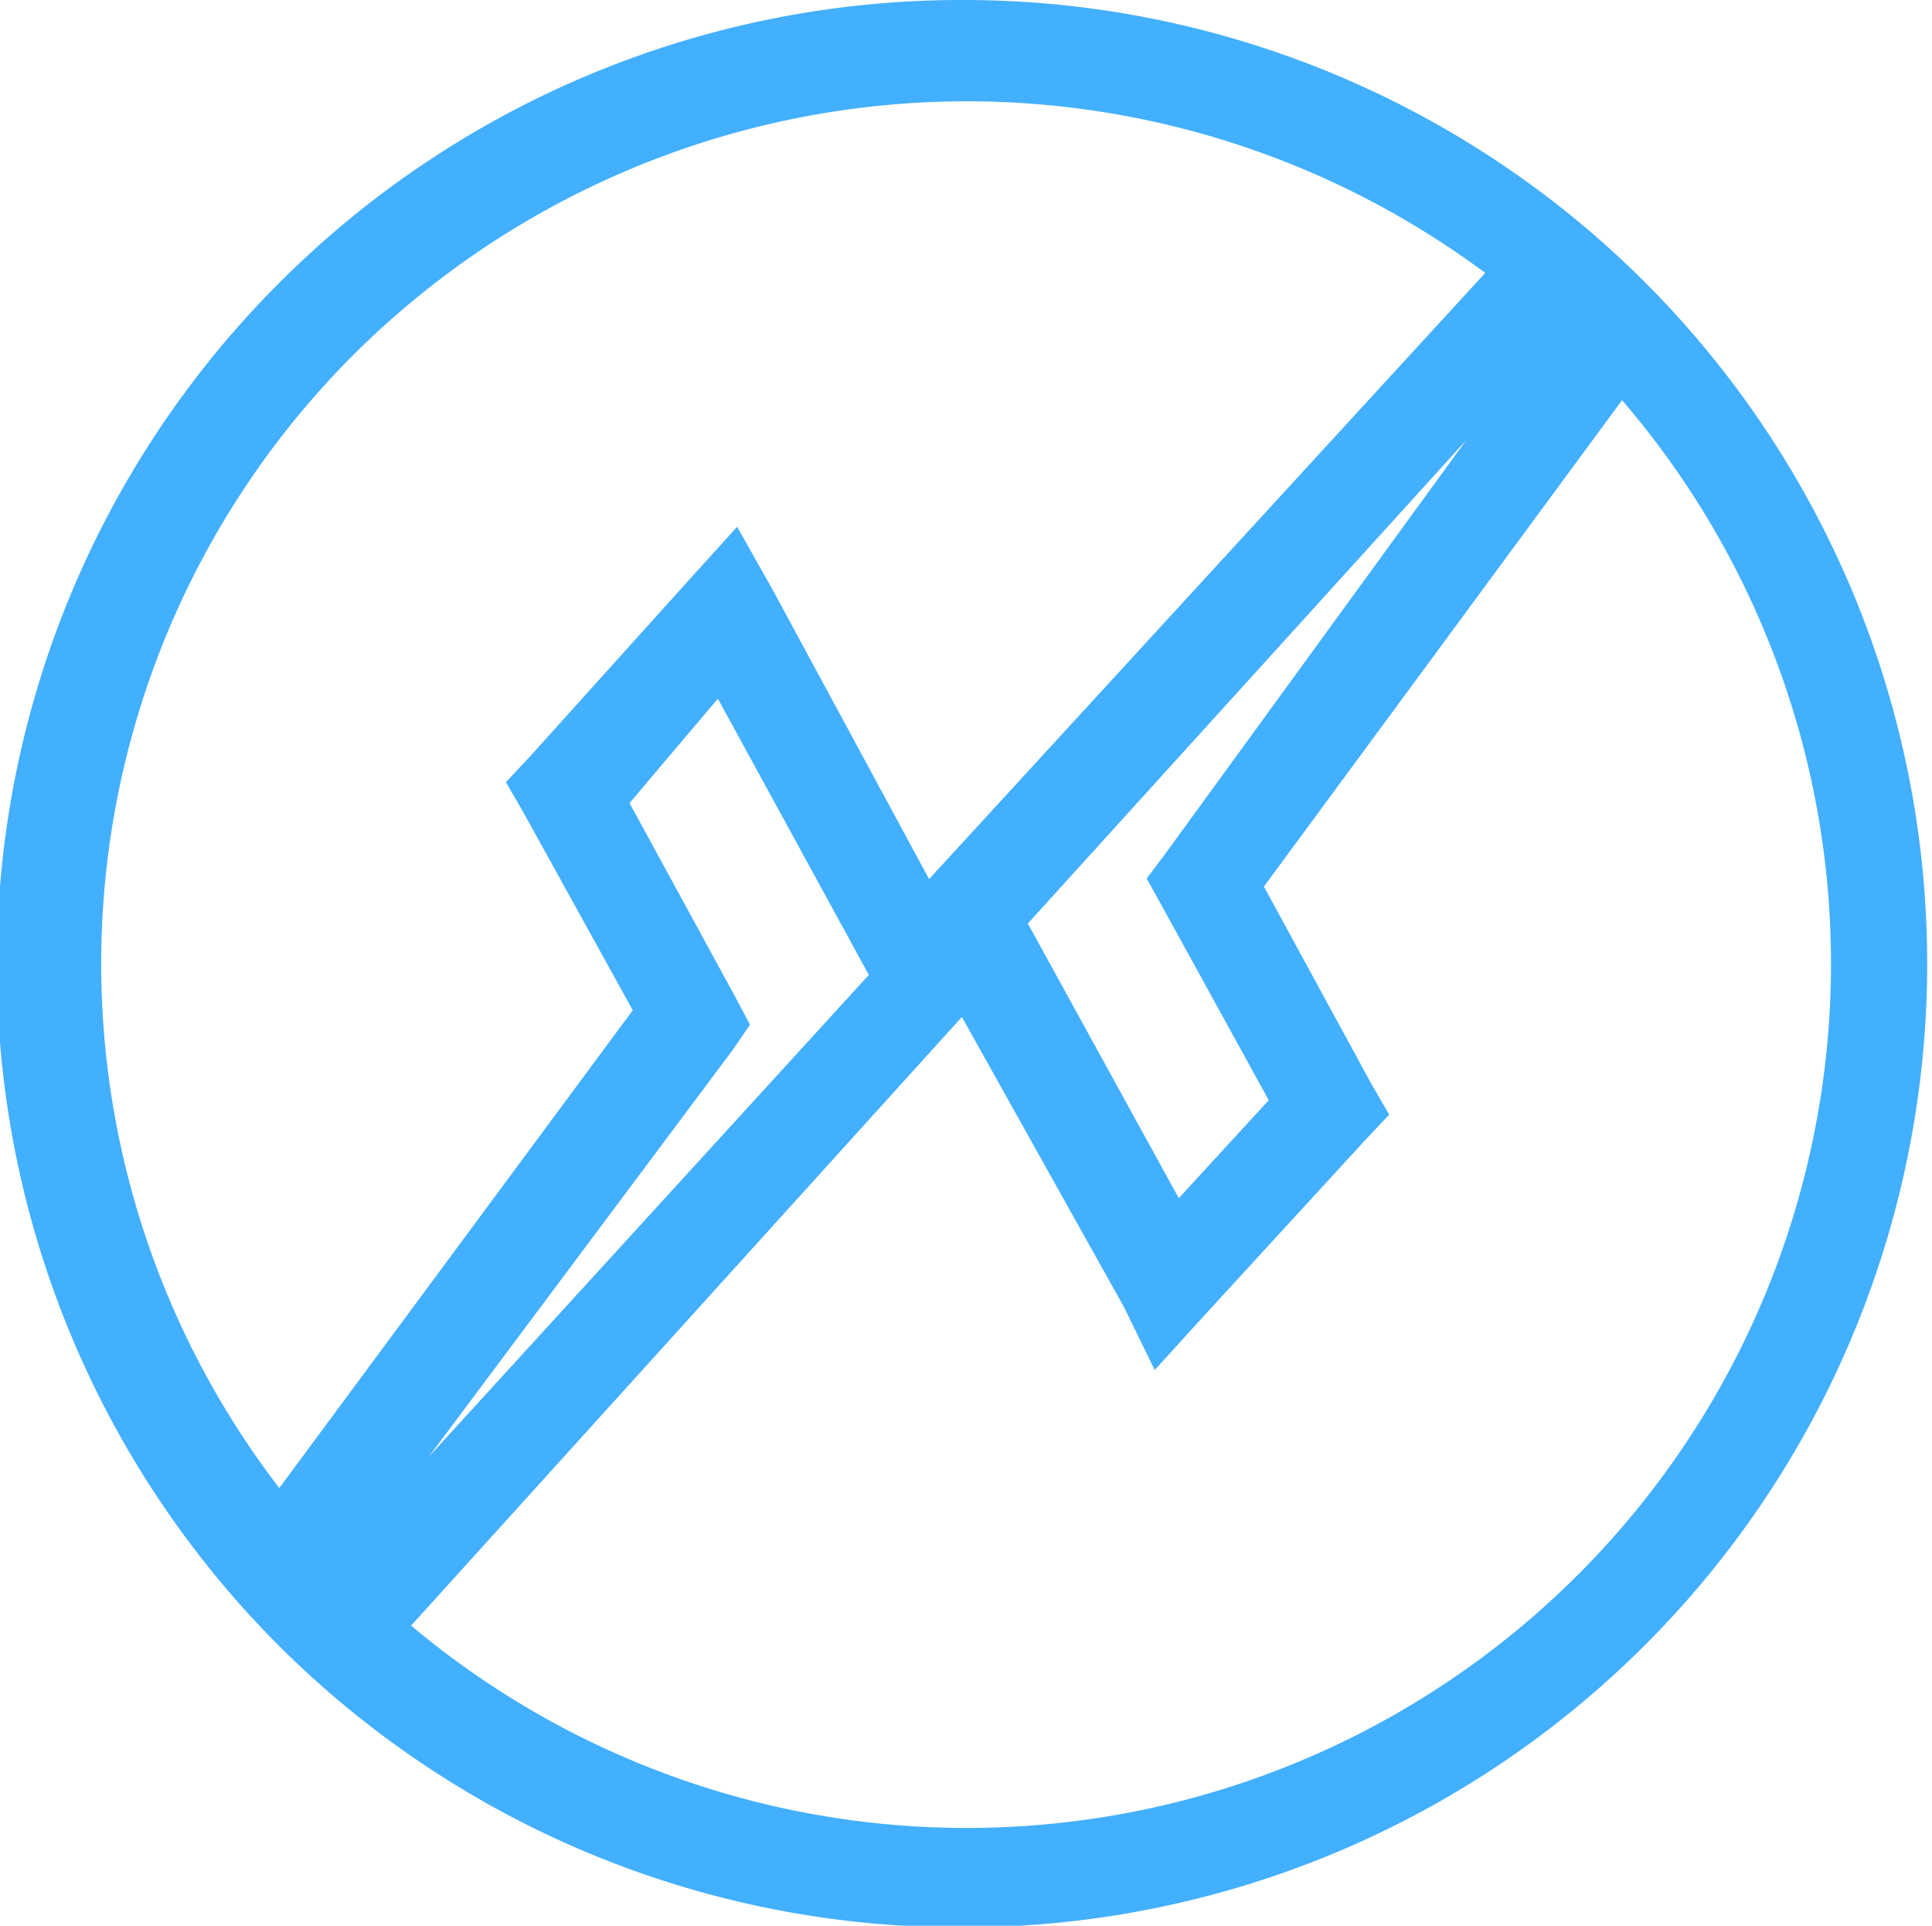
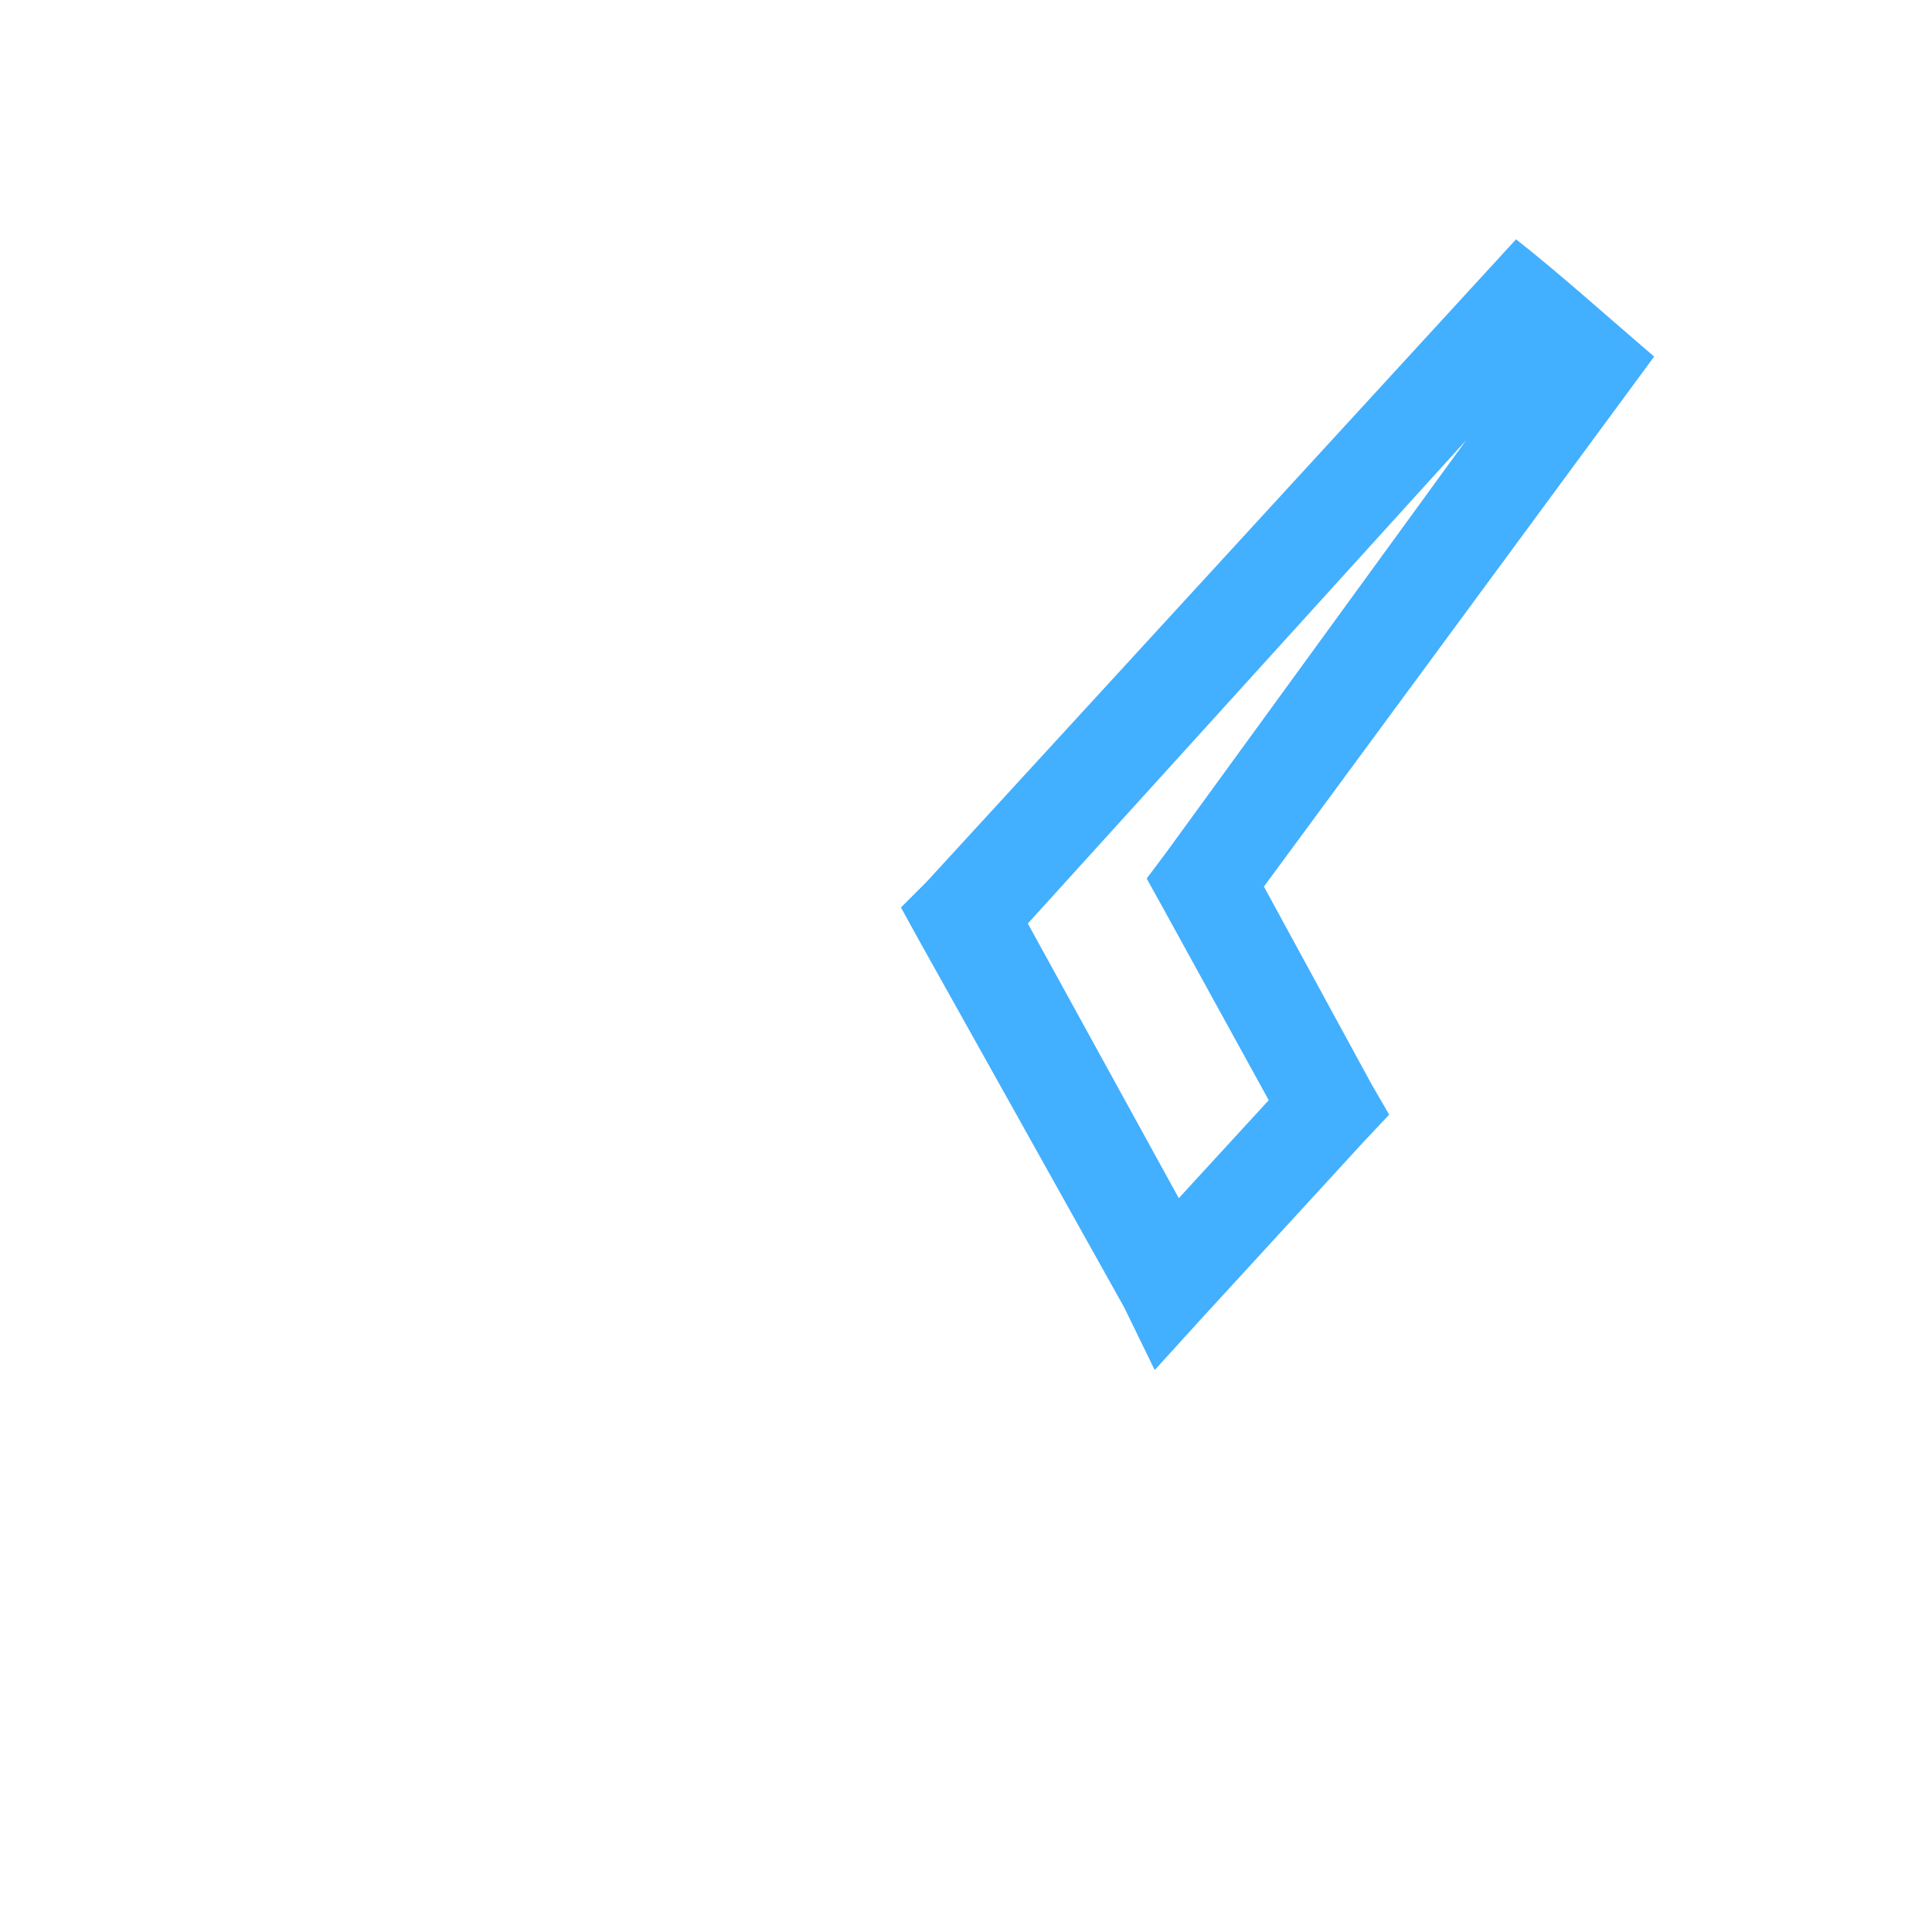
<svg xmlns="http://www.w3.org/2000/svg" viewBox="0 0 12.03 11.99">
  <defs>
    <style>.cls-1{fill:#43afff;}</style>
  </defs>
  <g id="Capa_2" data-name="Capa 2">
    <g id="Layer_1" data-name="Layer 1">
-       <path class="cls-1" d="M6,0A6,6,0,1,1,6,12a6,6,0,0,1-4.26-1.75,6,6,0,0,1,0-8.49A6,6,0,0,1,6,0ZM9.83,2.2a5.41,5.41,0,0,0-7.62,0,5.36,5.36,0,0,0,0,7.6A5.38,5.38,0,0,0,9.83,2.2Z" />
      <path class="cls-1" d="M7,8.14,5.72,5.85l-.11-.2.16-.16,3.67-4c.28.22.59.5.86.73L7.87,5.52l.67,1.23.11.19-.16.17-1,1.09-.3.33Zm-.6-2.39.94,1.71.56-.61-.66-1.2-.1-.18.12-.16L9.13,2.74Z" />
-       <path class="cls-1" d="M4.81,3.67,6.07,6l.11.19L6,6.32l-3.62,4a5.36,5.36,0,0,1-.83-.8L3.94,6.29,3.26,5.06l-.11-.19.15-.16,1-1.11.29-.32Zm.6,2.4L4.47,4.35,3.92,5l.66,1.21.09.17-.11.16L2.67,9.07Z" />
    </g>
  </g>
</svg>